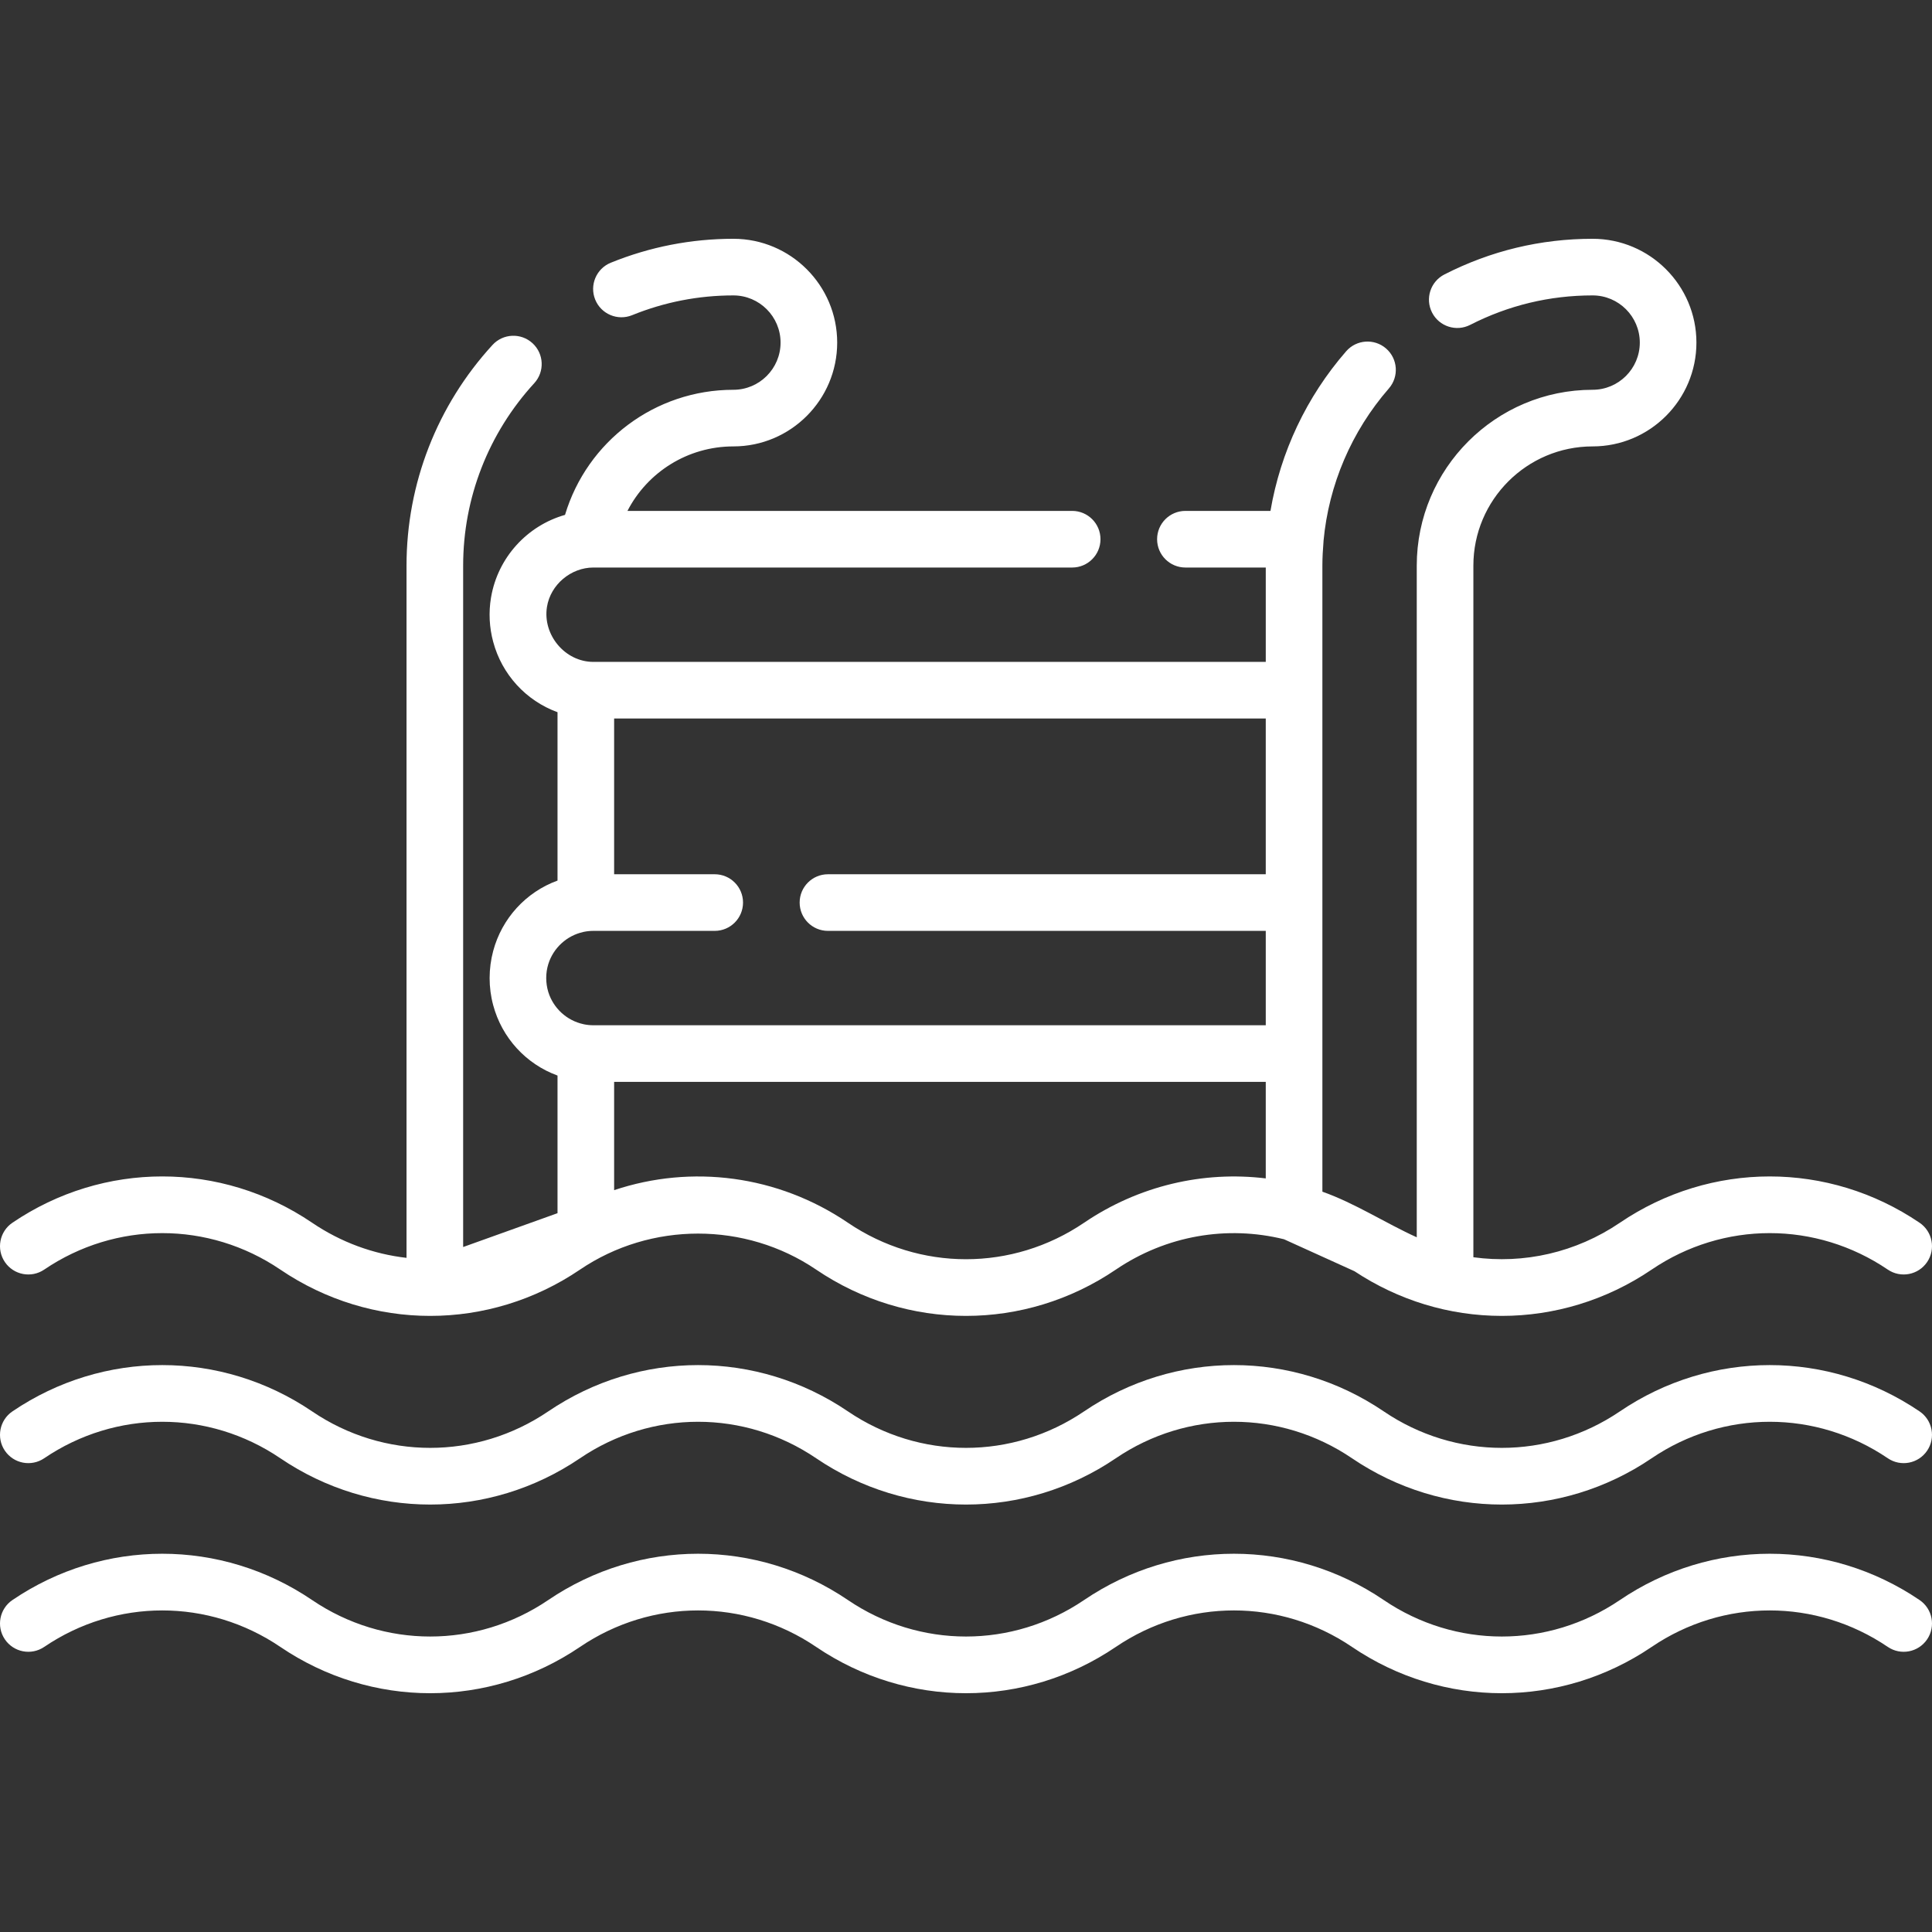
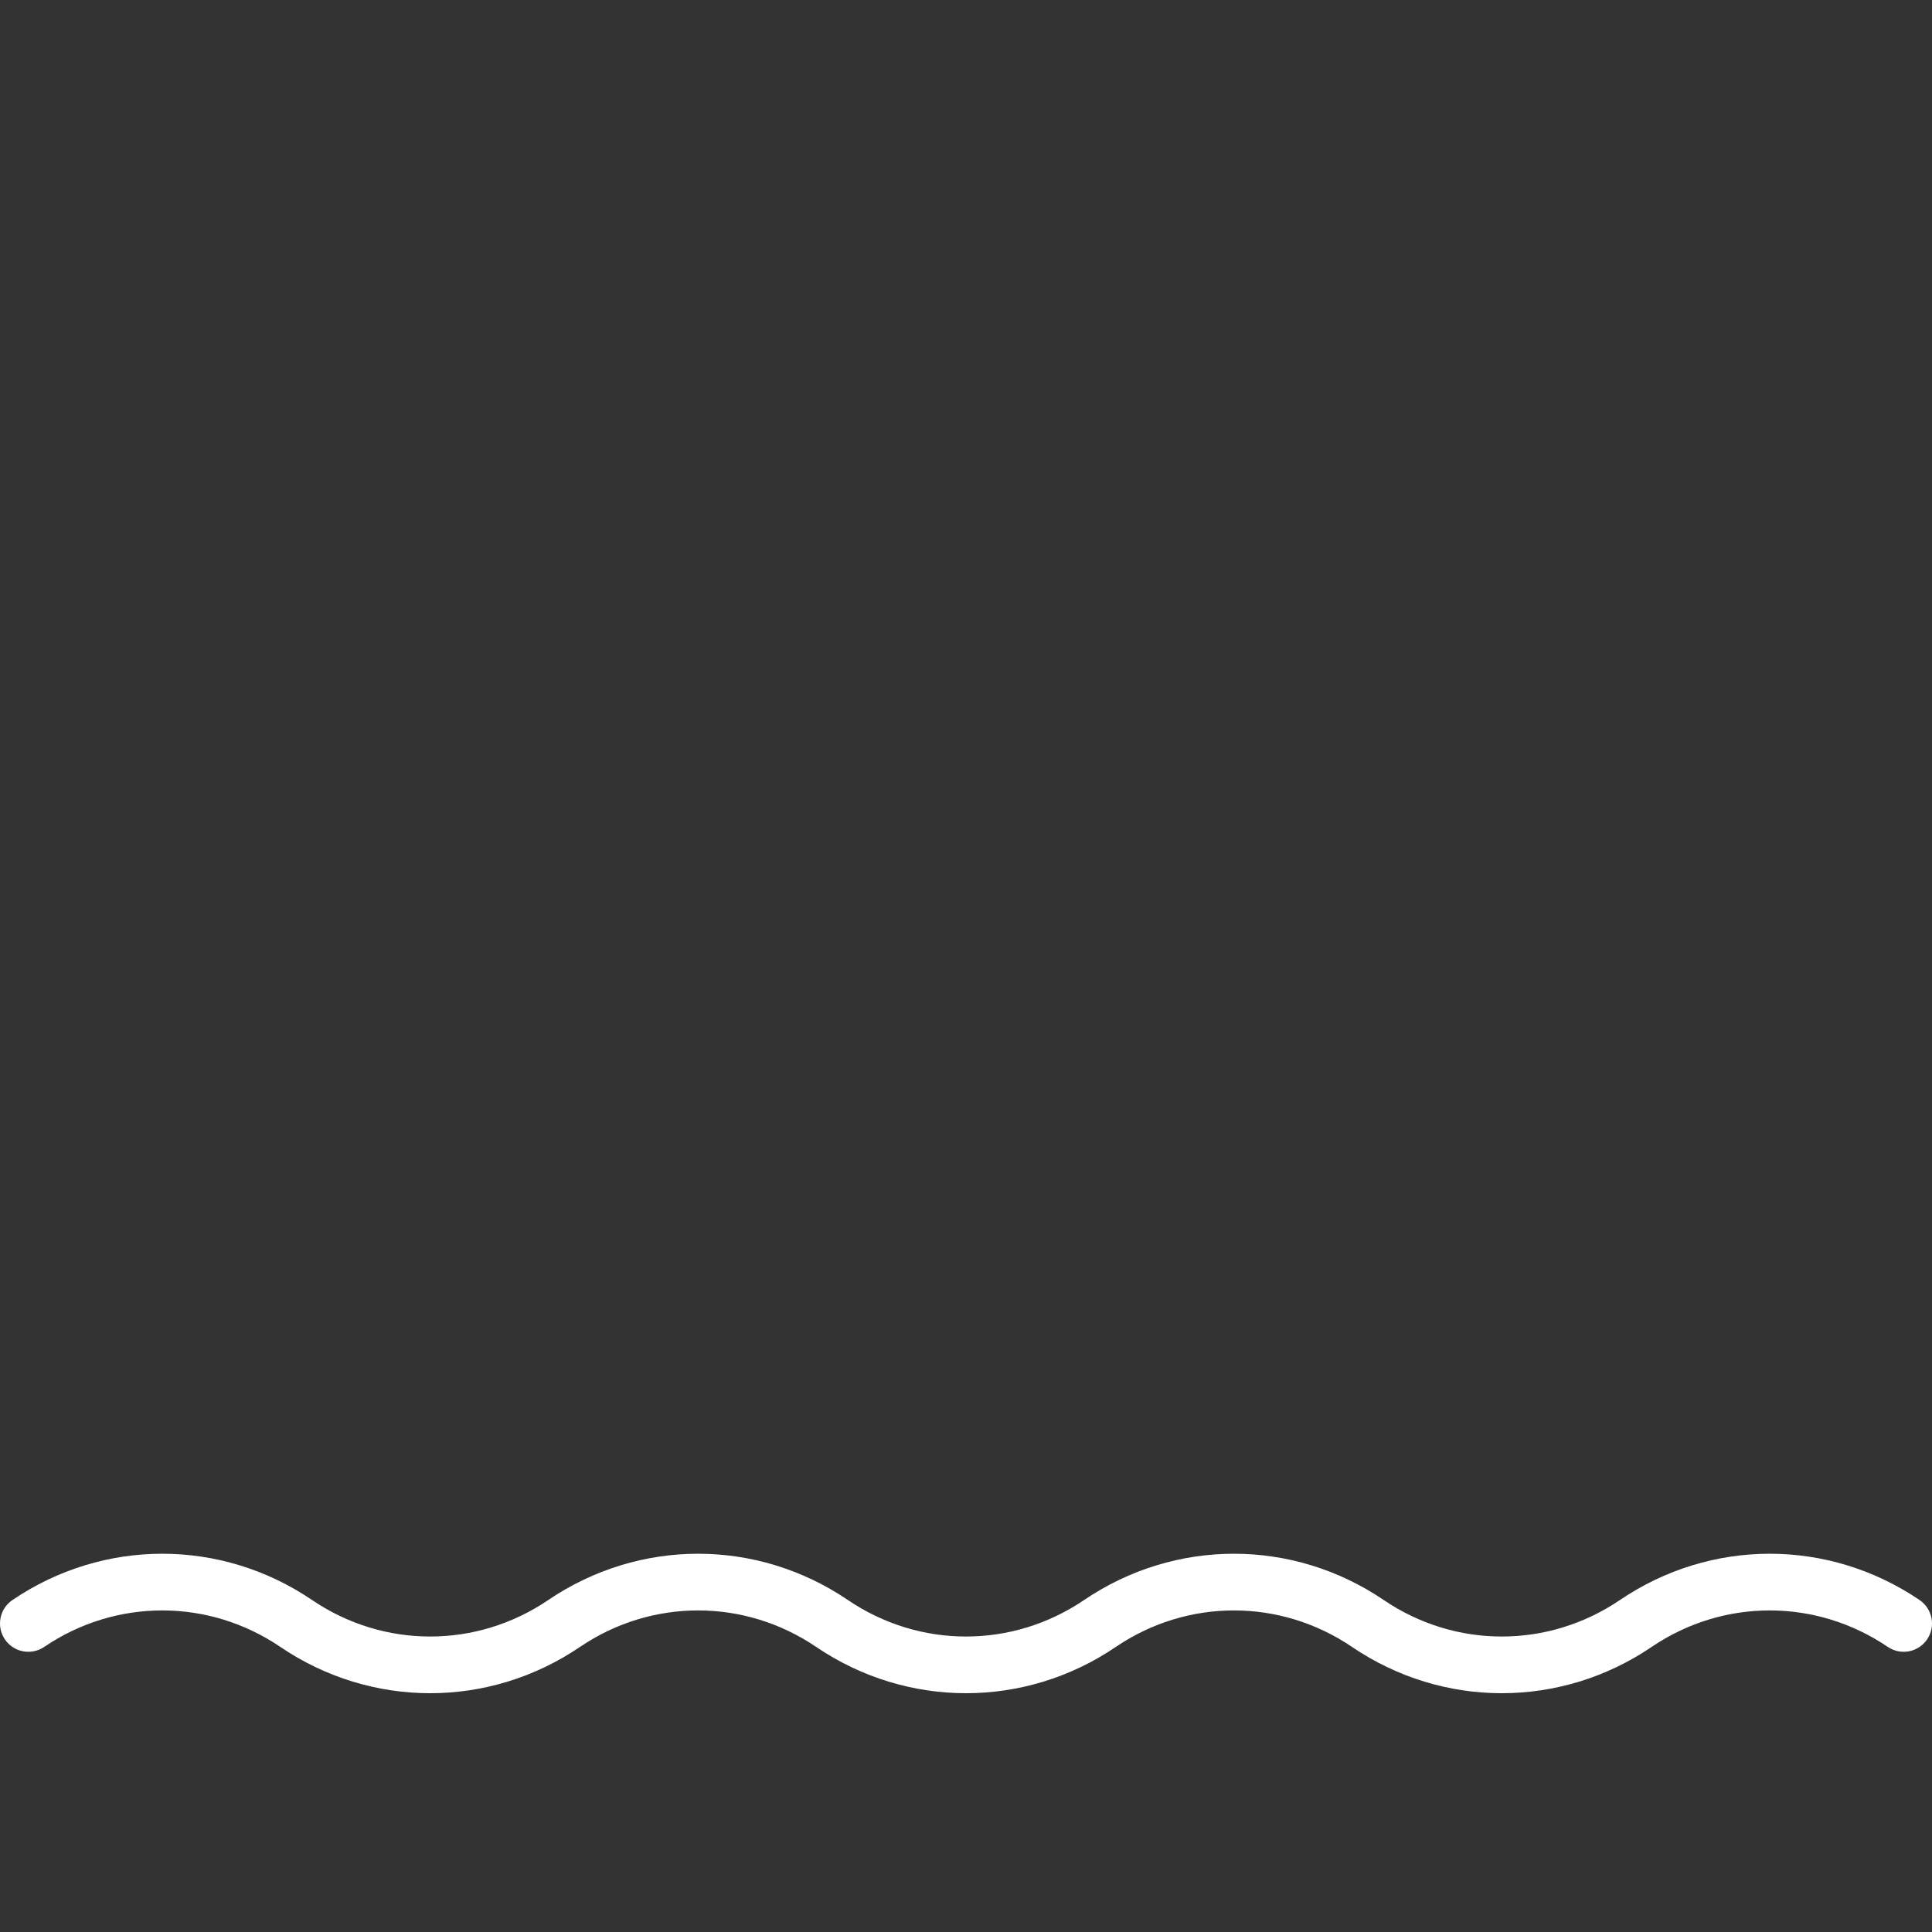
<svg xmlns="http://www.w3.org/2000/svg" version="1.1" id="Layer_1" x="0px" y="0px" viewBox="0 0 512 512" style="enable-background:new 0 0 512 512;" xml:space="preserve" width="512px" height="512px">
  <rect x="0" y="0" width="512" height="512" fill="#333333" stroke="none" />
  <g>
    <g>
-       <path d="M508.707,374.033c-24.123-16.36-55.298-16.36-79.421,0c-19.007,12.891-43.57,12.891-62.577,0    c-24.123-16.36-55.298-16.36-79.421,0c-19.007,12.891-43.571,12.891-62.578,0c-24.123-16.36-55.298-16.36-79.421,0    c-19.007,12.891-43.57,12.89-62.577,0c-24.123-16.36-55.298-16.36-79.421,0c-3.429,2.326-4.325,6.991-1.999,10.421    c2.326,3.429,6.991,4.324,10.421,1.999c19.007-12.89,43.57-12.89,62.577,0c24.123,16.36,55.298,16.361,79.421,0    c19.008-12.89,43.571-12.89,62.577,0c24.124,16.361,55.299,16.361,79.422,0c19.007-12.89,43.569-12.891,62.577,0    c12.063,8.181,25.884,12.271,39.71,12.27c13.822-0.001,27.65-4.091,39.71-12.27c19.007-12.889,43.57-12.89,62.577,0    c3.431,2.326,8.095,1.432,10.421-1.999C513.031,381.025,512.137,376.359,508.707,374.033z" fill="#FFFFFF" />
-     </g>
+       </g>
  </g>
  <g>
    <g>
      <path d="M508.707,424.028c-24.123-16.36-55.298-16.36-79.421,0c-19.007,12.891-43.57,12.892-62.577,0    c-24.123-16.36-55.298-16.36-79.421,0c-19.007,12.891-43.571,12.891-62.578,0c-24.123-16.36-55.298-16.36-79.421,0    c-19.007,12.891-43.57,12.89-62.577,0c-24.123-16.36-55.298-16.36-79.421,0c-3.429,2.326-4.325,6.991-1.999,10.421    c2.326,3.43,6.991,4.325,10.421,1.999c19.007-12.89,43.57-12.89,62.577,0c24.123,16.361,55.297,16.361,79.421,0    c19.008-12.89,43.571-12.89,62.577,0c24.124,16.361,55.299,16.361,79.422,0c19.007-12.89,43.569-12.891,62.577,0    c12.063,8.181,25.884,12.271,39.71,12.27c13.822-0.001,27.65-4.091,39.71-12.27c19.007-12.889,43.57-12.89,62.577,0    c3.431,2.327,8.095,1.432,10.421-1.999C513.032,431.019,512.138,426.353,508.707,424.028z" fill="#FFFFFF" />
    </g>
  </g>
  <g>
    <g>
-       <path d="M508.707,324.039c-24.123-16.36-55.298-16.36-79.421,0c-11.701,7.936-25.507,10.978-38.827,9.143V149.902    c0-17.423,14.175-31.599,31.599-31.599c15.169,0,27.51-12.34,27.51-27.51c0-15.169-12.341-27.51-27.51-27.51    c-13.788,0-27.004,3.181-39.281,9.454c-3.689,1.886-5.153,6.405-3.267,10.095c1.886,3.69,6.407,5.151,10.095,3.267    c10.144-5.184,21.063-7.812,32.454-7.812c6.896,0,12.505,5.609,12.505,12.505s-5.609,12.505-12.505,12.505    c-25.697,0-46.605,20.907-46.605,46.604v177.996c-8.424-3.821-16.277-8.996-25.009-12.088V149.902    c0-2.118,0.123-4.235,0.298-6.344c0.006-0.074,0.004-0.147,0.008-0.22c1.377-14.865,7.401-29.01,17.311-40.39    c2.722-3.125,2.395-7.864-0.73-10.585c-3.125-2.722-7.864-2.394-10.585,0.73c-10.519,12.078-17.403,26.738-20.061,42.302h-22.54    c-4.144,0-7.503,3.359-7.503,7.503c0,4.143,3.359,7.503,7.503,7.503h21.295v25.009c0,0-178.102,0-178.188,0    c-7.537,0-13.489-7.18-12.301-14.585c0.944-5.892,6.343-10.424,12.301-10.424h126.883c4.143,0,7.503-3.359,7.503-7.503    c0-4.144-3.359-7.503-7.503-7.503H166.283c5.3-10.278,15.987-17.093,28.07-17.093c15.17,0,27.51-12.341,27.51-27.51    s-12.34-27.51-27.51-27.51c-11.19,0-22.12,2.134-32.487,6.342c-3.839,1.559-5.688,5.935-4.13,9.775    c1.56,3.839,5.936,5.687,9.775,4.13c8.565-3.477,17.595-5.241,26.842-5.241c6.896,0,12.505,5.609,12.505,12.505    s-5.609,12.505-12.505,12.505c-20.778,0-38.767,13.658-44.617,33.151c-10.063,2.863-17.787,11.319-19.588,21.781    c-0.01,0.055-0.02,0.11-0.03,0.165c-0.65,3.881-0.445,7.894,0.581,11.692c2.306,8.621,8.658,15.597,17.049,18.654v44.622    c-8.391,3.058-14.743,10.033-17.049,18.654c-1.248,4.667-1.268,9.669,0,14.361c2.306,8.621,8.658,15.597,17.049,18.654v36.473    l-25.009,8.968V149.902c0-17.927,6.691-35.097,18.842-48.348c2.8-3.054,2.595-7.8-0.459-10.601    c-3.054-2.801-7.801-2.595-10.601,0.459c-14.695,16.026-22.788,36.797-22.788,58.488v183.445c-8.758-1-17.341-4.102-25.019-9.308    c-24.123-16.36-55.298-16.36-79.421,0c-3.429,2.326-4.325,6.991-1.999,10.421c2.326,3.429,6.991,4.325,10.421,1.999    c19.007-12.89,43.57-12.89,62.577,0c24.123,16.36,55.298,16.361,79.421,0c18.758-12.719,43.817-12.723,62.577,0    c24.124,16.36,55.299,16.36,79.422,0c13.393-9.082,29.544-11.756,44.566-8.039l18.672,8.469    c11.611,7.693,25.095,11.841,39.049,11.84c13.822-0.001,27.65-4.091,39.71-12.27c19.007-12.889,43.57-12.89,62.577,0    c3.431,2.326,8.095,1.432,10.421-1.999C513.031,331.03,512.137,326.365,508.707,324.039z M335.437,312.289    c-16.554-2.009-33.628,1.903-48.149,11.75c-19.007,12.891-43.571,12.891-62.578,0c-18.615-12.624-41.426-15.497-61.959-8.637    V286.71h172.687V312.289z M335.439,271.703c0,0-178.137,0-178.189,0c-0.827,0-1.685-0.086-2.497-0.251    c-0.054-0.011-0.105-0.028-0.159-0.039c-4.398-0.955-7.941-4.227-9.275-8.472c-0.004-0.013-0.009-0.026-0.013-0.039    c-0.728-2.383-0.741-5.025,0-7.408c0.004-0.013,0.009-0.026,0.013-0.039c1.334-4.245,4.878-7.516,9.275-8.472    c0.054-0.011,0.105-0.028,0.159-0.039c0.821-0.167,1.659-0.251,2.497-0.251h32.157c4.143,0,7.503-3.359,7.503-7.503    c0-4.143-3.359-7.503-7.503-7.503h-26.656v-41.273h172.687v41.274h0h-116.02c-4.143,0-7.503,3.359-7.503,7.503    s3.359,7.503,7.503,7.503h116.021V271.703z" fill="#FFFFFF" />
-     </g>
+       </g>
  </g>
  <g>
</g>
  <g>
</g>
  <g>
</g>
  <g>
</g>
  <g>
</g>
  <g>
</g>
  <g>
</g>
  <g>
</g>
  <g>
</g>
  <g>
</g>
  <g>
</g>
  <g>
</g>
  <g>
</g>
  <g>
</g>
  <g>
</g>
</svg>